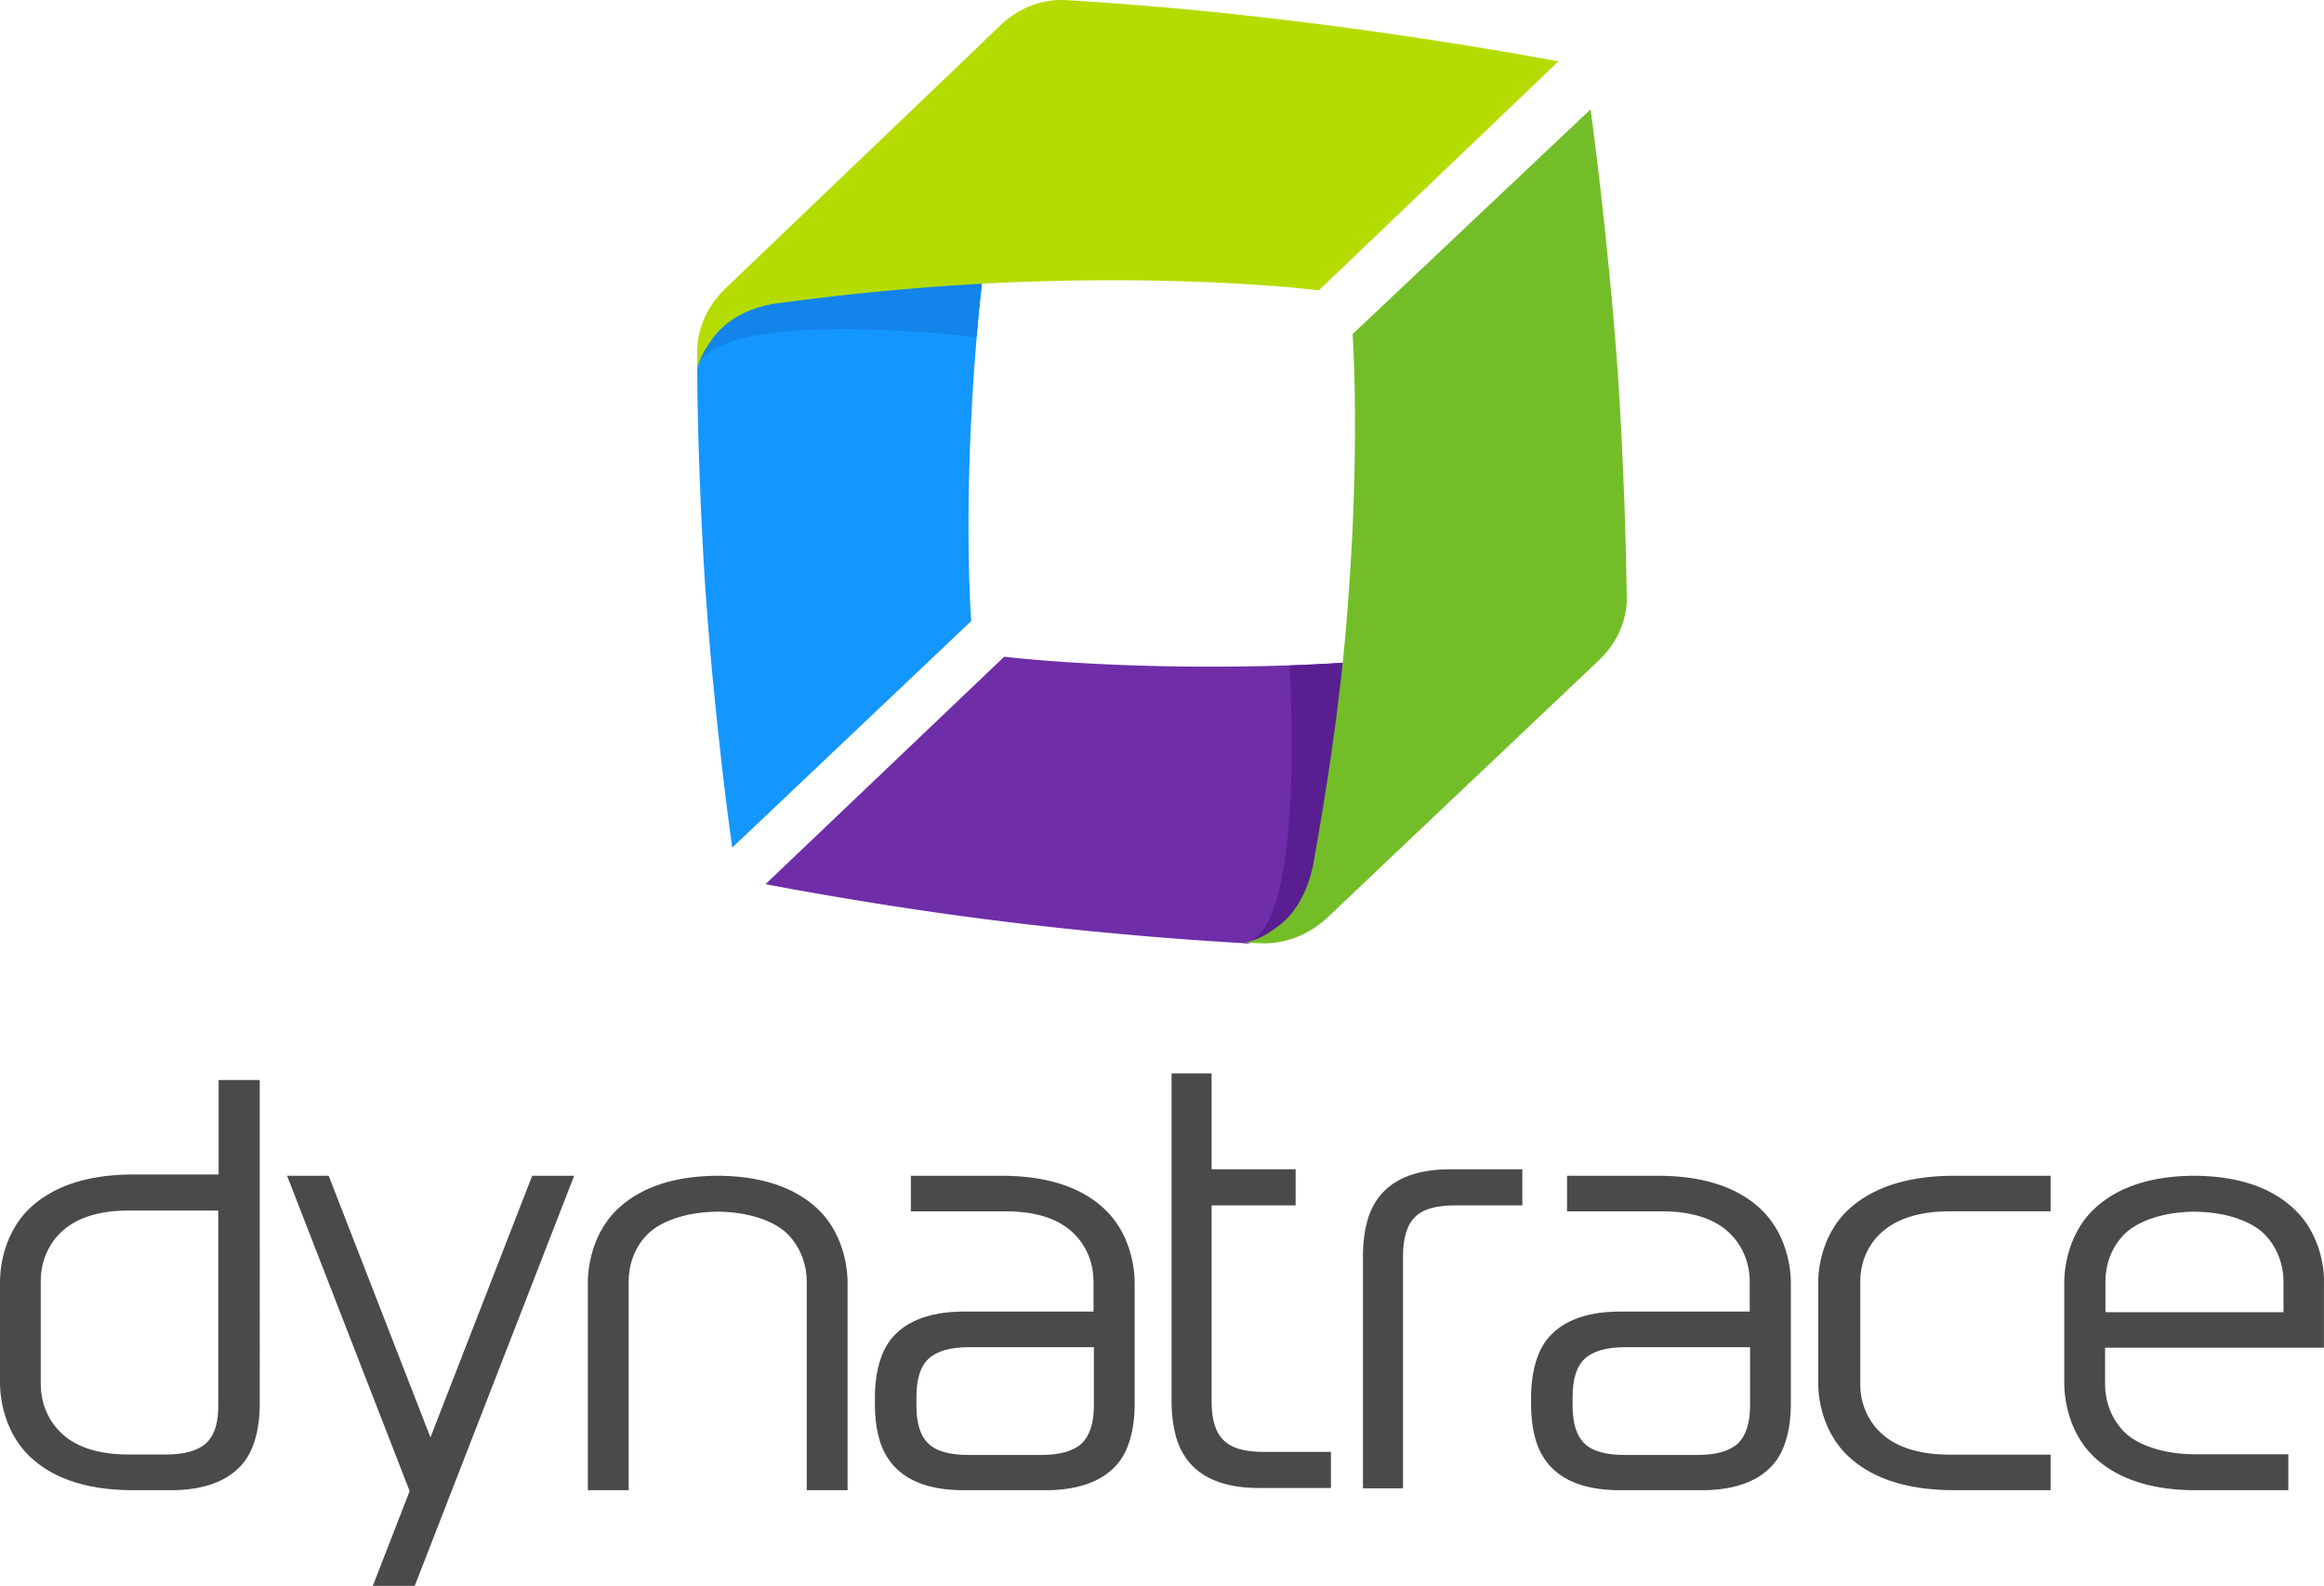
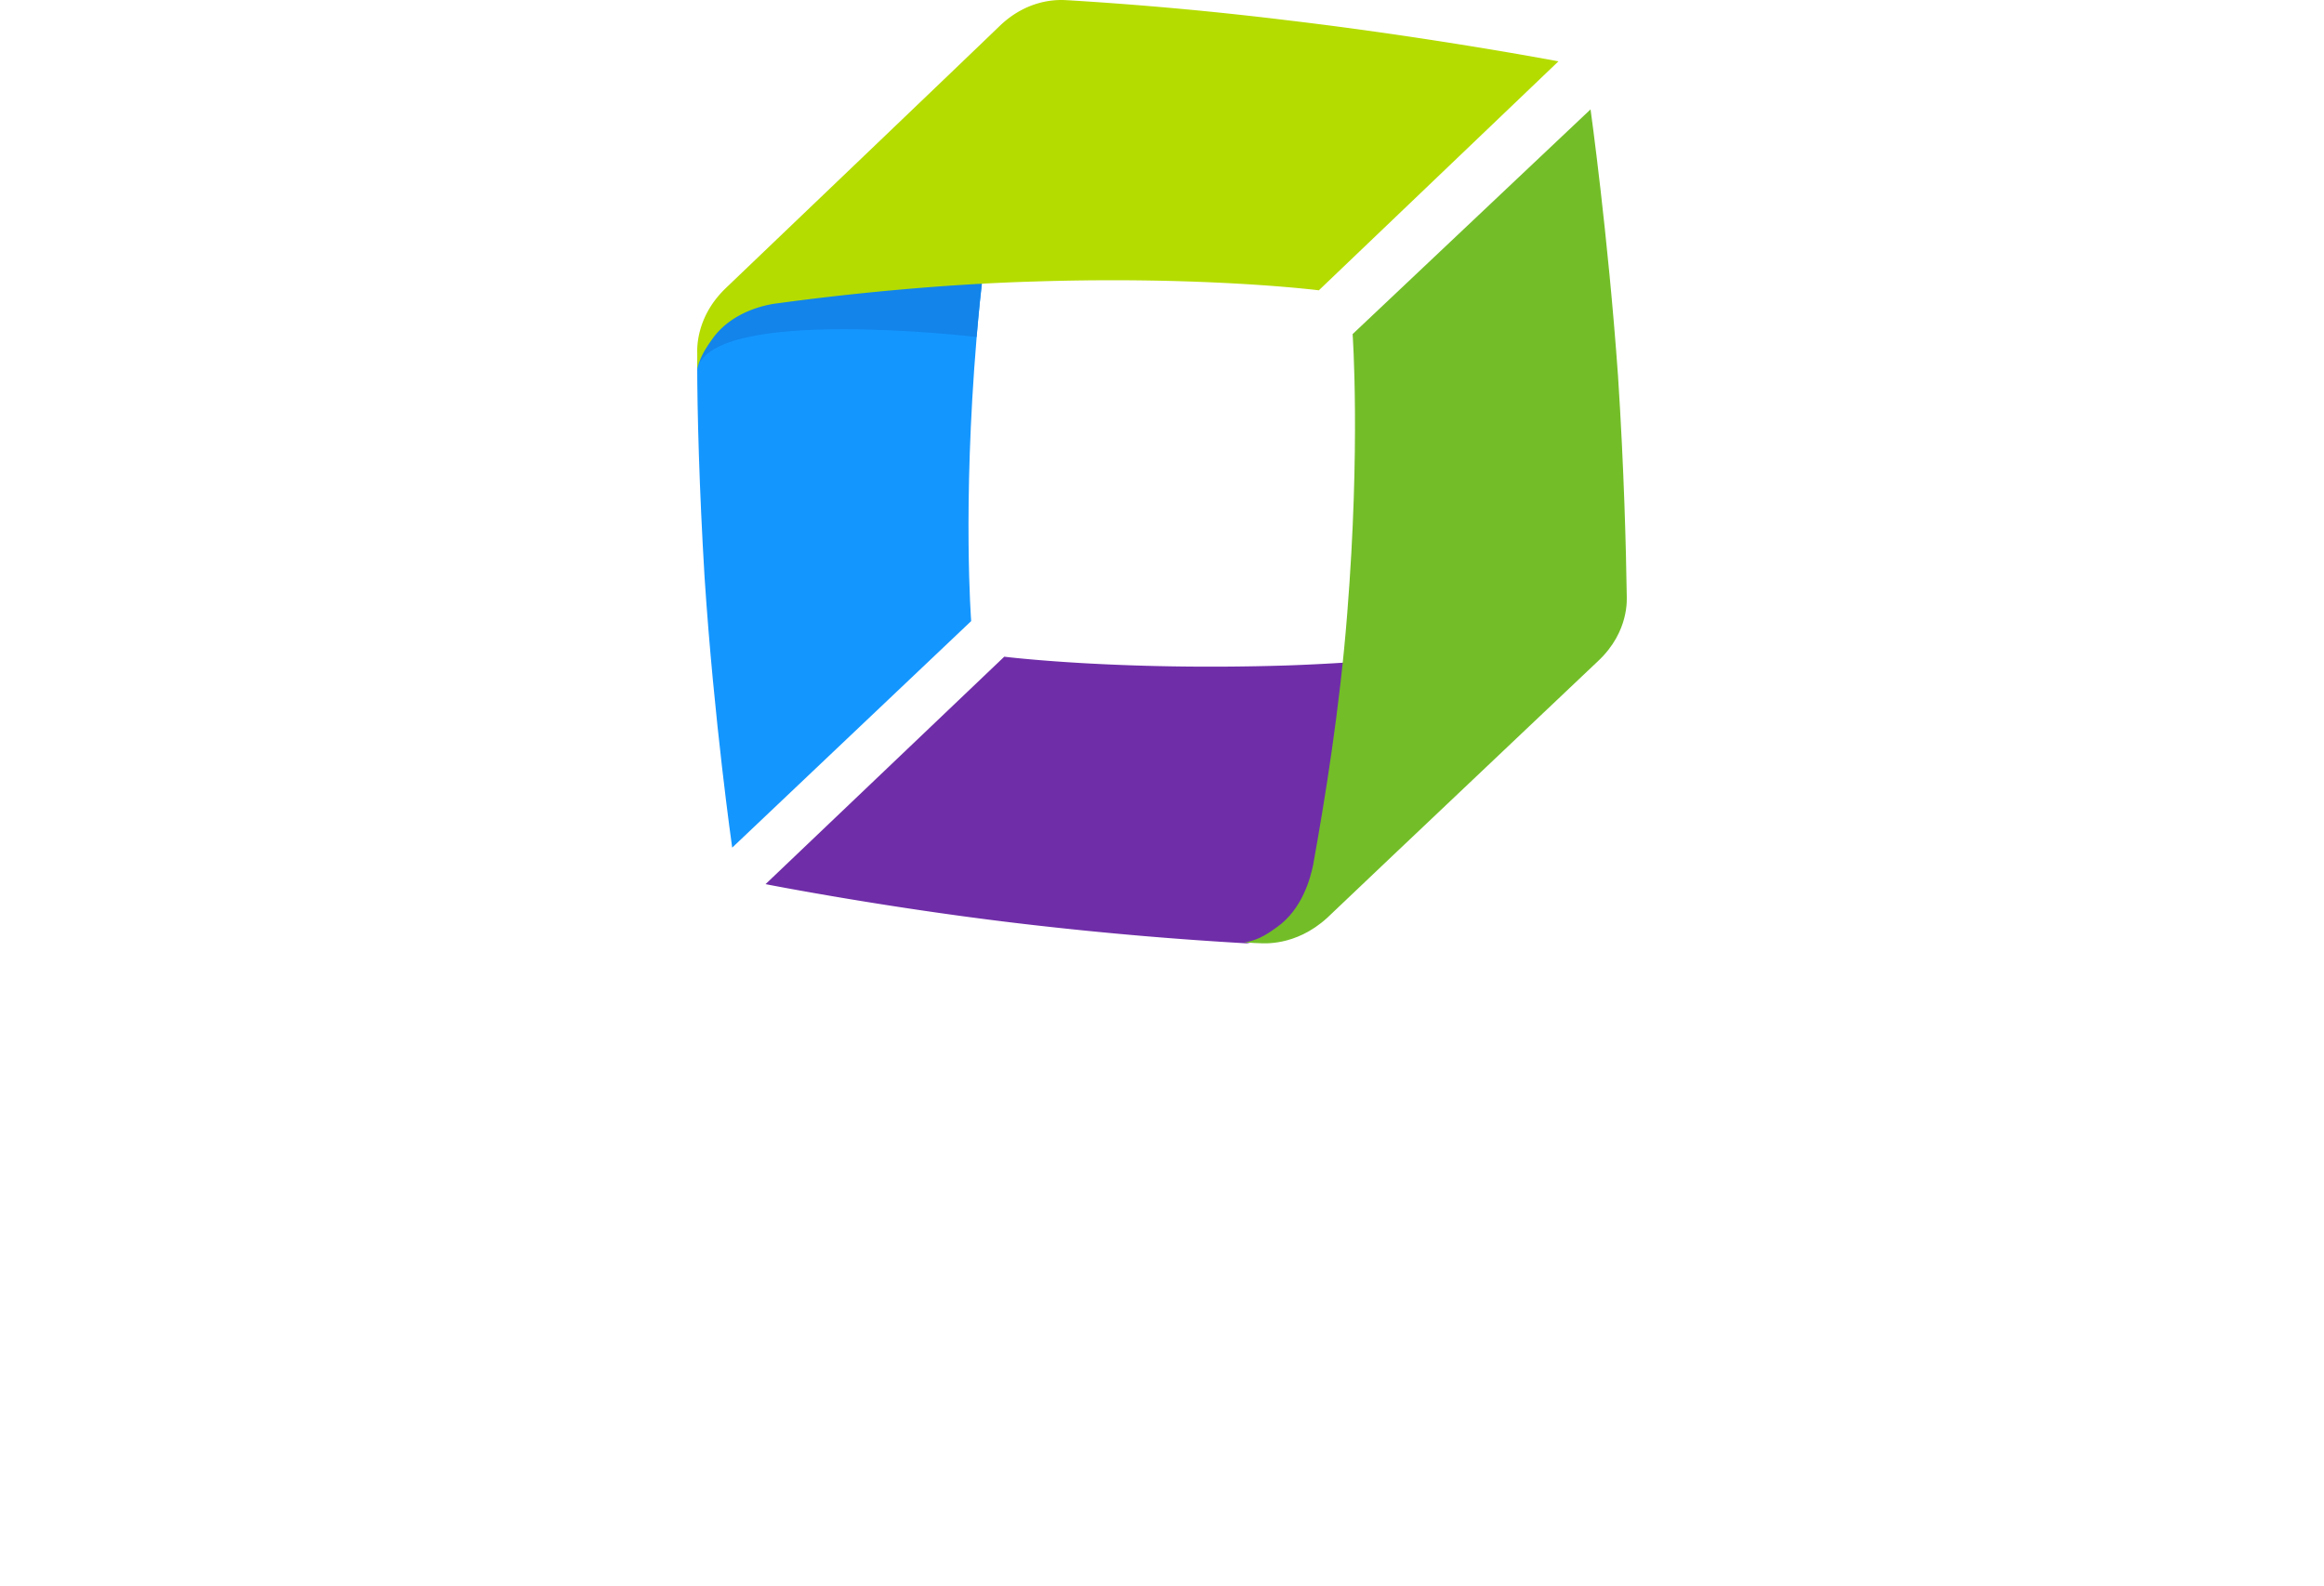
<svg xmlns="http://www.w3.org/2000/svg" width="170" height="116" fill="none">
-   <path d="M111.332 88.168h-4.897c-1.384 0-2.343.267-2.928.853-.586.56-.878 1.547-.878 2.881v16.963h-2.928V91.689c.026-1.307.24-2.72.931-3.788 1.251-2 3.647-2.373 5.43-2.373h5.297v2.64h-.027ZM92.434 106.198c-1.384 0-2.342-.267-2.928-.853-.585-.561-.878-1.494-.878-2.828V88.168h6.148v-2.64h-6.148v-7.015H85.7v24.164c.027 1.307.24 2.721.932 3.788 1.25 2 3.646 2.374 5.43 2.374h5.296v-2.641h-4.924ZM15.991 79v6.907h-6.26c-3.795 0-6.1 1.107-7.536 2.452C0 90.44 0 93.42 0 93.736v7.434c0 .317 0 3.296 2.195 5.378C3.605 107.893 5.91 109 9.73 109h2.792c1.816 0 4.255-.395 5.53-2.346.677-1.055.92-2.452.948-3.744V79h-3.009Zm-.894 26.547c-.596.553-1.572.843-2.981.843h-2.71c-2.467 0-4.012-.685-4.934-1.582-1.111-1.054-1.49-2.451-1.49-3.532v-7.619c0-1.08.379-2.478 1.49-3.532.949-.897 2.467-1.582 4.933-1.582h6.56v14.209c.026 1.292-.272 2.215-.868 2.795ZM137.604 90.175c.97-.893 2.523-1.576 5.047-1.576H150V86h-7.044c-3.883 0-6.24 1.103-7.71 2.442C133 90.516 133 93.482 133 93.798v7.404c0 .315 0 3.282 2.246 5.356 1.442 1.339 3.8 2.442 7.71 2.442H150v-2.599h-7.349c-2.524 0-4.105-.683-5.047-1.576-1.137-1.05-1.526-2.441-1.526-3.518v-7.614c0-1.077.389-2.494 1.526-3.518ZM83 93.807c0-.316 0-3.286-2.195-5.362C79.395 87.104 77.09 86 73.27 86h-6.64v2.602h6.938c2.466 0 4.011.684 4.933 1.577 1.111 1.052 1.49 2.445 1.49 3.523v2.234h-9.513c-1.816 0-4.255.394-5.53 2.34-.677 1.05-.92 2.444-.948 3.732v.92c.027 1.288.244 2.681.949 3.733 1.273 1.971 3.713 2.339 5.529 2.339h6.044c1.816 0 4.255-.394 5.53-2.339.677-1.052.92-2.445.948-3.733v-9.121Zm-3.876 11.776c-.596.552-1.572.841-2.981.841h-5.258c-1.41 0-2.386-.263-2.982-.841-.596-.578-.867-1.498-.867-2.786v-.631c0-1.315.298-2.235.894-2.787.596-.552 1.572-.84 2.982-.84h9.106v4.258c0 1.288-.298 2.208-.894 2.786ZM131 93.807c0-.316 0-3.286-2.195-5.362-1.41-1.341-3.714-2.445-7.535-2.445h-6.641v2.602h6.939c2.466 0 4.011.684 4.933 1.577 1.111 1.052 1.49 2.445 1.49 3.523v2.234h-9.513c-1.816 0-4.255.394-5.529 2.34-.678 1.05-.922 2.444-.949 3.732v.92c.027 1.288.244 2.681.949 3.733 1.274 1.971 3.713 2.339 5.529 2.339h6.044c1.816 0 4.255-.394 5.529-2.339.678-1.052.922-2.445.949-3.733v-9.121Zm-3.876 11.776c-.596.552-1.572.841-2.981.841h-5.259c-1.409 0-2.385-.263-2.981-.841-.596-.578-.867-1.498-.867-2.786v-.631c0-1.315.298-2.235.894-2.787.596-.552 1.572-.84 2.982-.84h9.107v4.258c0 1.288-.299 2.208-.895 2.786ZM42 86h-3.069l-7.444 19.139L24.042 86H21l8.966 23.067L27.27 116h3.068L42 86ZM62 93.798c0-.315 0-3.282-2.171-5.356-1.385-1.313-3.583-2.39-7.166-2.442h-.326c-3.583.052-5.781 1.129-7.166 2.442C43 90.516 43 93.482 43 93.798V109h2.986V93.72c0-1.077.353-2.469 1.465-3.52.923-.865 2.688-1.548 5.049-1.574 2.361.026 4.126.709 5.049 1.575 1.085 1.05 1.465 2.442 1.465 3.518V109H62V93.798ZM167.824 88.442c-1.384-1.313-3.582-2.39-7.164-2.442h-.325c-3.582.052-5.78 1.129-7.164 2.442C151 90.516 151 93.482 151 93.798v7.404c0 .315 0 3.282 2.171 5.356 1.384 1.313 3.582 2.389 7.164 2.442h7.055v-2.626h-6.893c-2.36-.026-4.124-.708-5.047-1.575-1.085-1.05-1.465-2.442-1.465-3.518v-2.705h16.01v-4.778c.027-.315.027-3.282-2.171-5.356Zm-13.812 7.535V93.72c0-1.076.353-2.468 1.465-3.518.923-.866 2.687-1.55 5.048-1.575 2.36.026 4.124.709 5.047 1.575 1.085 1.05 1.465 2.442 1.465 3.518v2.258h-13.025Z" fill="#4b494a" />
  <path d="M73.996 6.094c-.886 4.67-1.97 11.604-2.56 18.635-1.034 12.391-.394 20.7-.394 20.7L53.56 62s-1.33-9.293-2.02-19.766C51.149 35.744 51 30.039 51 26.598c0-.197.099-.394.099-.59 0-.246.295-2.557 2.56-4.72 2.462-2.36 20.633-16.571 20.337-15.194Z" fill="#1496FF" />
  <path d="M73.996 6.09c-.886 4.652-1.97 11.557-2.56 18.56 0 0-19.353-2.302-20.436 2.35 0-.245.345-3.085 2.61-5.24C56.072 19.41 74.292 4.72 73.996 6.09Z" fill="#1284EA" />
  <path d="M51.004 25.907V27c.198-.845.543-1.441 1.235-2.386 1.431-1.838 3.752-2.335 4.69-2.435 4.74-.646 11.75-1.391 18.81-1.59 12.49-.398 20.735.646 20.735.646L114 4.487s-9.183-1.74-19.65-2.982A264.706 264.706 0 0 0 78.06.014c-.247 0-2.666-.298-4.937 1.888-2.469 2.386-15.008 14.363-20.044 19.184-2.271 2.187-2.074 4.622-2.074 4.82Z" fill="#B4DC00" />
  <path d="M112.91 47.001c-4.722.64-11.707 1.427-18.74 1.673-12.445.394-20.708-.64-20.708-.64L56 64.67s9.247 1.821 19.675 3.002A274.97 274.97 0 0 0 91.169 69c.246 0 .64-.197.886-.197.245 0 2.656-.443 4.918-2.608 2.46-2.363 17.314-19.342 15.937-19.194Z" fill="#6F2DA8" />
-   <path d="M112.913 47c-4.685.642-11.615 1.431-18.594 1.678 0 0 1.317 19.484-3.319 20.322.244 0 3.416-.148 5.661-2.318 2.44-2.368 17.619-19.829 16.252-19.681Z" fill="#591F91" />
  <path d="M92.079 68.987c-.344 0-.687-.049-1.079-.049.882-.146 1.47-.438 2.402-1.119 1.864-1.313 2.452-3.599 2.648-4.523.834-4.62 1.961-11.477 2.5-18.432.981-12.255.393-20.426.393-20.426L116.348 8s1.275 9.143 2.01 19.502c.442 6.76.589 12.742.638 16.05 0 .242.196 2.625-2.06 4.765-2.451 2.335-14.904 14.104-19.856 18.821-2.354 2.14-4.756 1.849-5.001 1.849Z" fill="#73BE28" />
</svg>